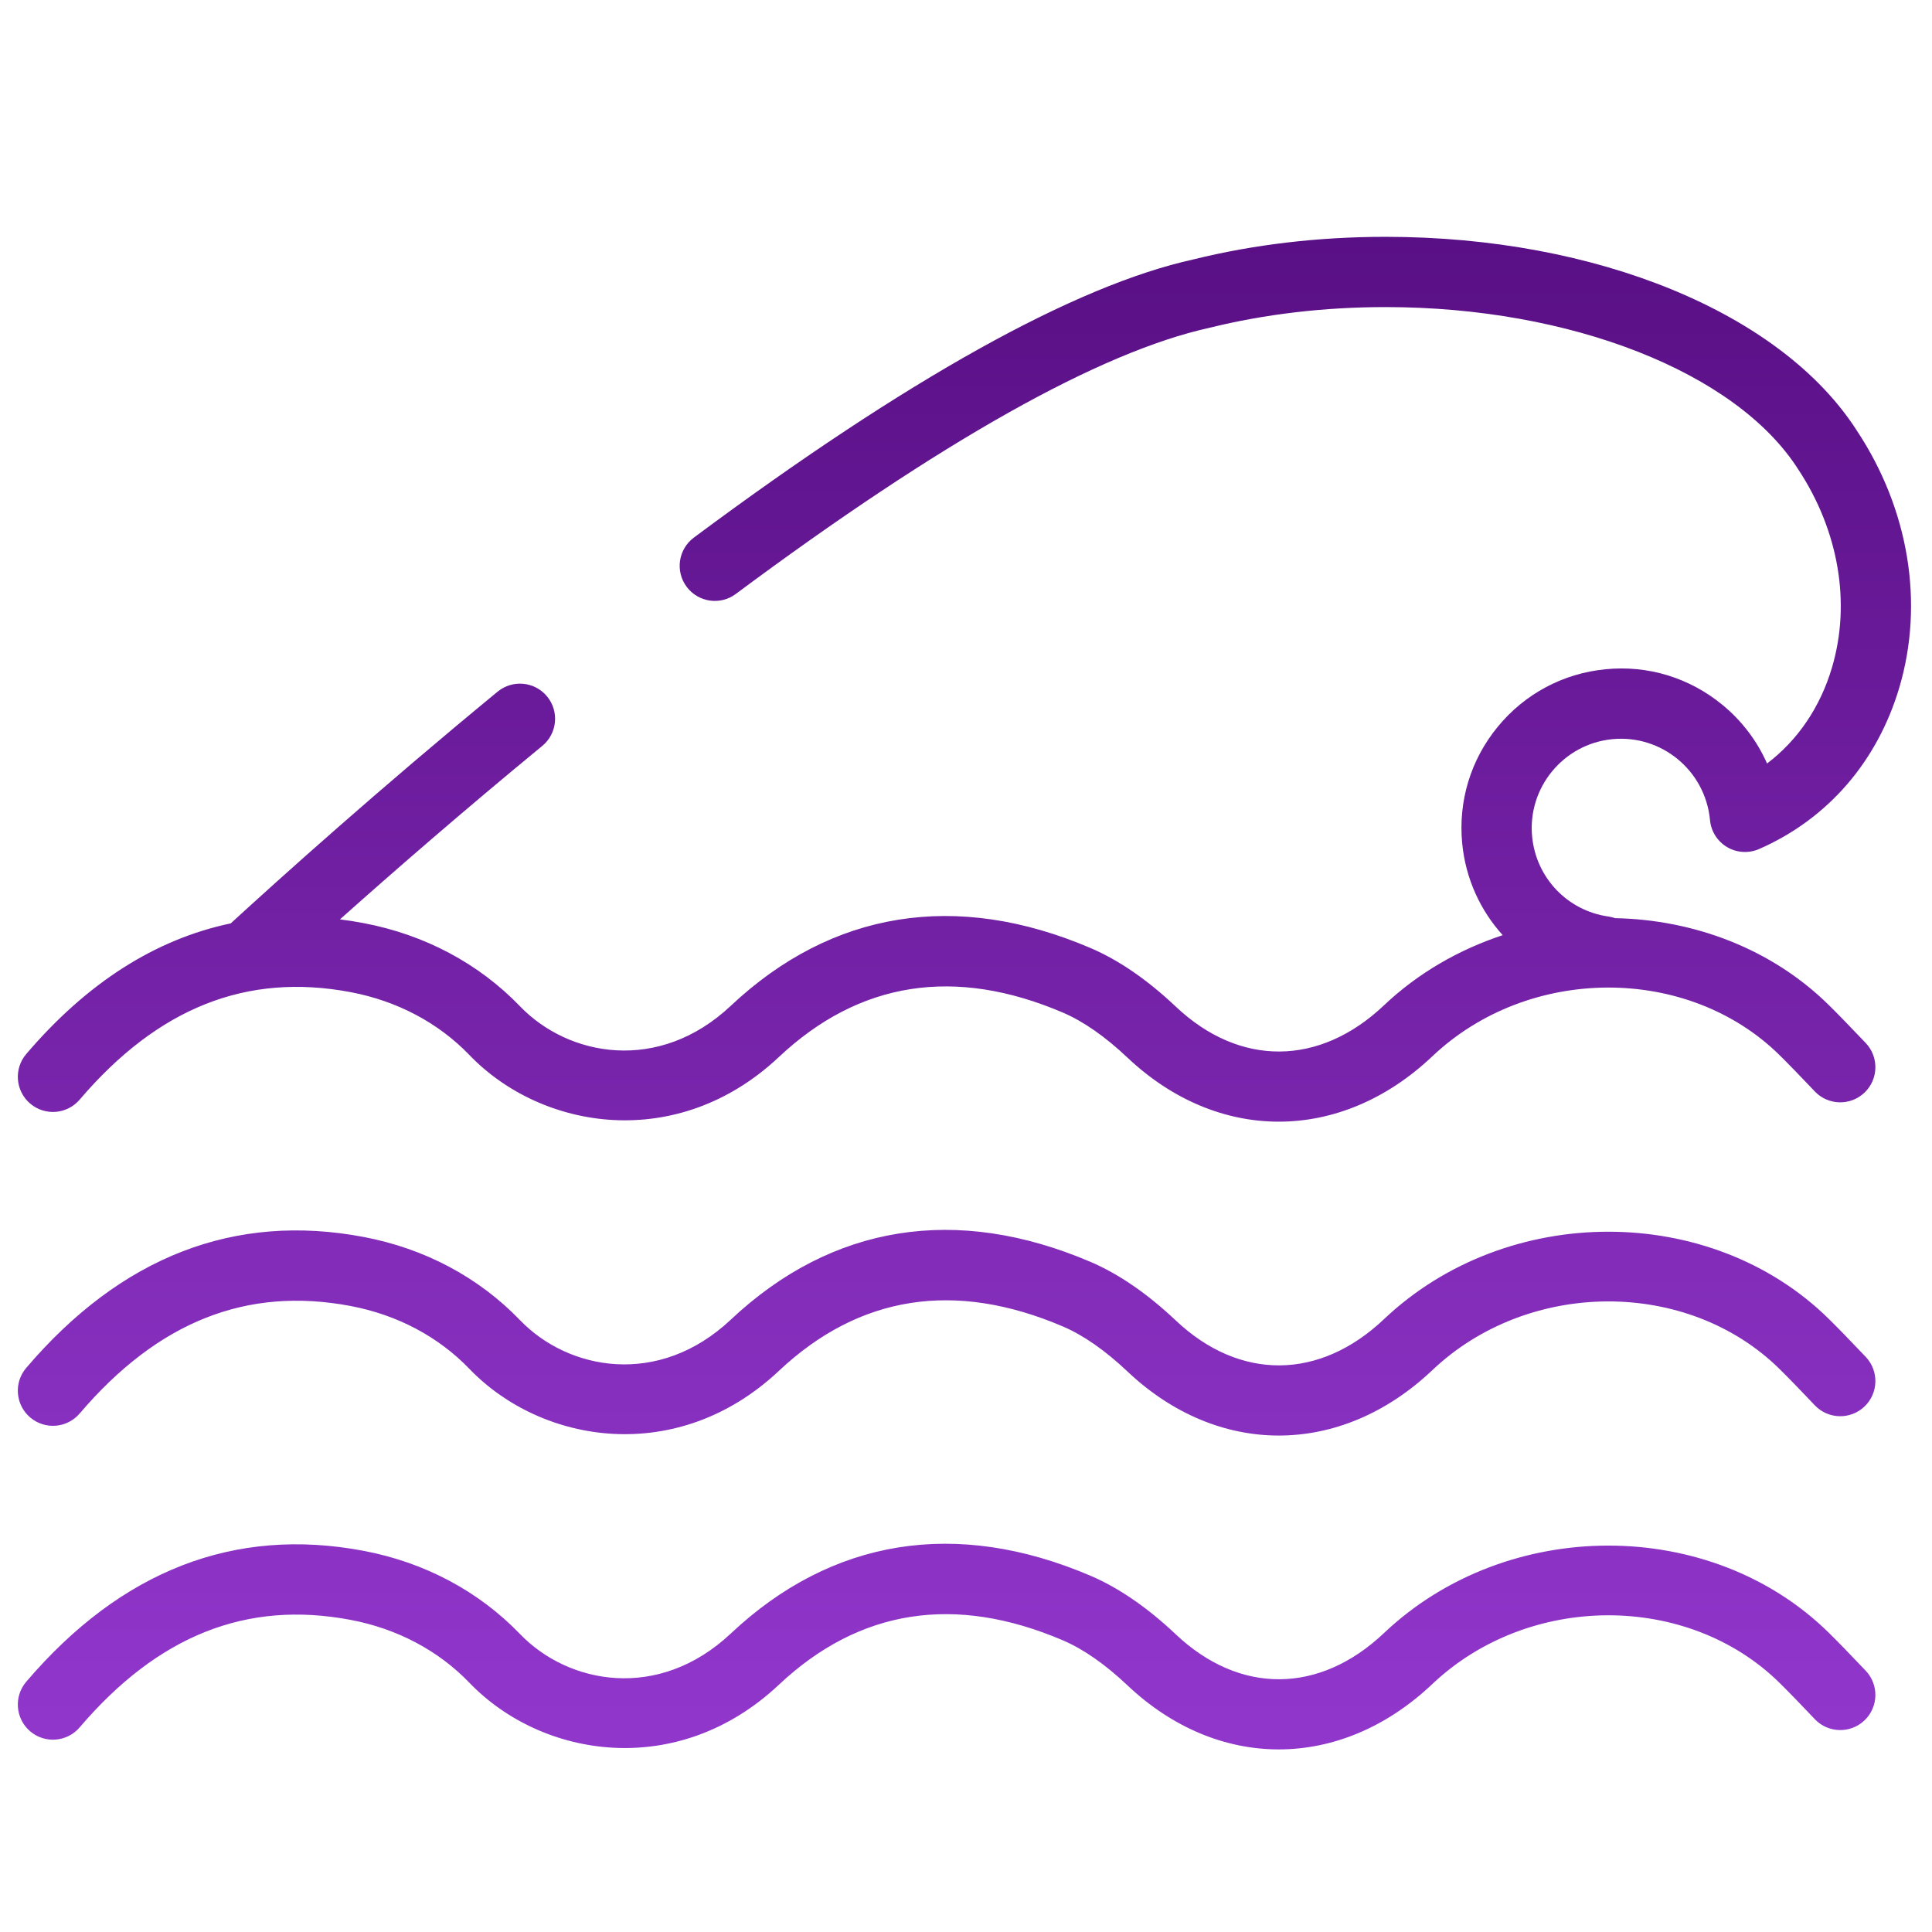
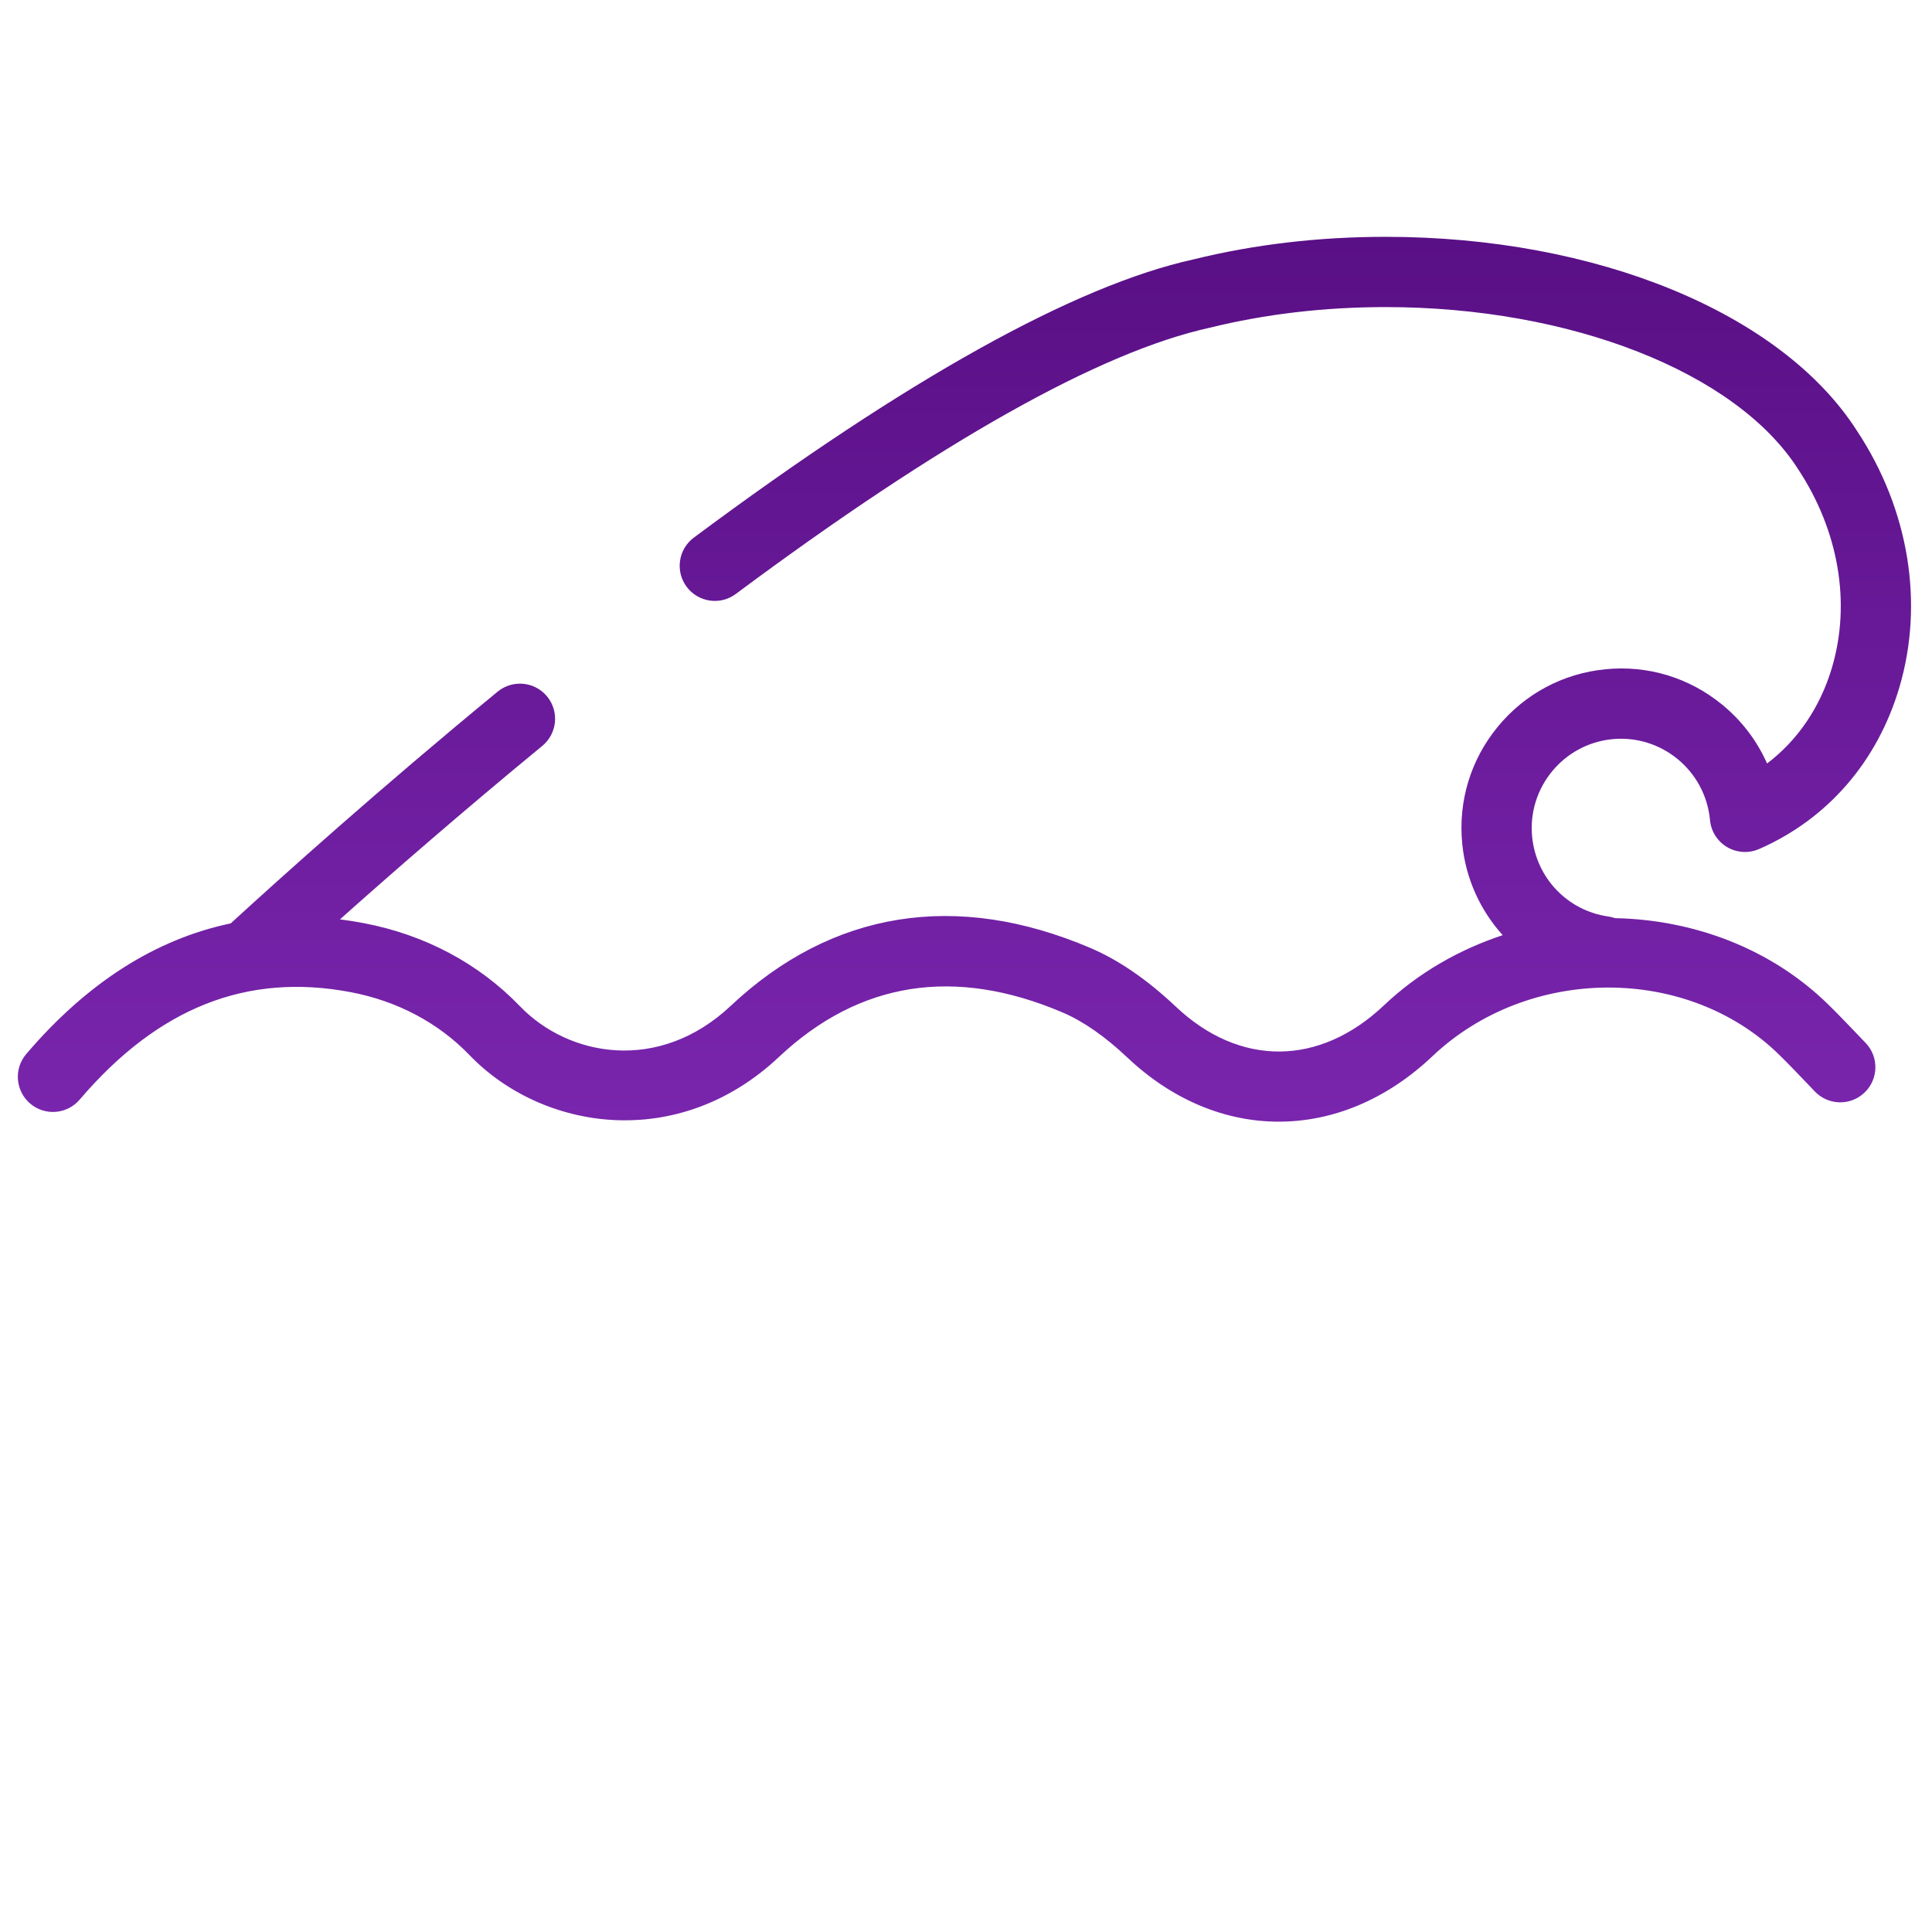
<svg xmlns="http://www.w3.org/2000/svg" width="110px" height="110px" viewBox="0 0 110 110" version="1.1">
  <title>02. Iconography/01. Brand Icons/Home Services/Energy/Tidal Power/110px/Gradient</title>
  <defs>
    <linearGradient x1="50%" y1="-633.695%" x2="50%" y2="100%" id="linearGradient-1">
      <stop stop-color="#590F85" offset="0%" />
      <stop stop-color="#9237CD" offset="100%" />
    </linearGradient>
    <linearGradient x1="68.238%" y1="-572.987%" x2="68.238%" y2="244.402%" id="linearGradient-2">
      <stop stop-color="#590F85" offset="0%" />
      <stop stop-color="#9237CD" offset="100%" />
    </linearGradient>
    <linearGradient x1="50%" y1="0%" x2="50%" y2="171.557%" id="linearGradient-3">
      <stop stop-color="#590F85" offset="0%" />
      <stop stop-color="#9237CD" offset="100%" />
    </linearGradient>
  </defs>
  <g id="02.-Iconography/01.-Brand-Icons/Home-Services/Energy/Tidal-Power/110px/Gradient" stroke="none" stroke-width="1" fill="none" fill-rule="evenodd">
    <g id="Group-88">
-       <polygon id="Fill-1" points="0 110 110 110 110 0 0 0" />
-       <path d="M105.963,94.85 C105.358,94.215 104.752,93.58 104.128,92.966 C97.399,86.339 85.801,86.345 78.8,92.978 C75.125,96.459 70.582,96.49 66.944,93.052 C65.327,91.525 63.695,90.403 62.091,89.717 C54.451,86.452 47.368,87.589 41.607,93.007 C37.507,96.864 32.365,95.9 29.608,93.036 C27.259,90.596 24.182,88.958 20.708,88.299 C13.366,86.908 6.901,89.413 1.493,95.753 C0.776,96.593 0.877,97.856 1.717,98.573 C2.557,99.289 3.819,99.189 4.536,98.349 C9.006,93.11 14.05,91.109 19.962,92.229 C22.617,92.733 24.956,93.97 26.726,95.809 C30.87,100.116 38.594,101.332 44.347,95.921 C48.926,91.616 54.367,90.765 60.519,93.395 C61.687,93.895 62.924,94.757 64.197,95.96 C66.77,98.39 69.786,99.604 72.811,99.604 C75.868,99.603 78.933,98.362 81.551,95.882 C87.031,90.69 96.085,90.66 101.321,95.816 C101.916,96.402 102.492,97.006 103.069,97.611 L103.33,97.885 C104.093,98.683 105.359,98.712 106.158,97.95 C106.957,97.187 106.985,95.92 106.223,95.121 L105.963,94.85 Z" id="Fill-76" fill="url(#linearGradient-1)" />
-       <path d="M105.963,76.98 C105.358,76.345 104.752,75.71 104.128,75.096 C97.4,68.469 85.801,68.474 78.799,75.107 C75.124,78.59 70.581,78.617 66.944,75.182 C65.325,73.653 63.692,72.531 62.091,71.847 C54.451,68.582 47.368,69.719 41.607,75.137 C37.507,78.994 32.364,78.028 29.608,75.165 C27.259,72.725 24.182,71.087 20.708,70.428 C13.366,69.036 6.901,71.542 1.493,77.882 C0.776,78.722 0.877,79.985 1.717,80.702 C2.557,81.418 3.819,81.318 4.536,80.478 C9.007,75.239 14.053,73.241 19.962,74.358 C22.617,74.862 24.956,76.099 26.726,77.938 C30.869,82.245 38.593,83.463 44.347,78.051 C48.925,73.746 54.367,72.895 60.52,75.525 C61.686,76.023 62.922,76.886 64.197,78.09 C66.769,80.52 69.786,81.734 72.81,81.734 C75.868,81.733 78.933,80.492 81.551,78.011 C87.031,72.818 96.085,72.79 101.321,77.946 C101.916,78.532 102.492,79.136 103.069,79.741 L103.33,80.015 C104.093,80.813 105.359,80.843 106.158,80.08 C106.957,79.317 106.985,78.05 106.223,77.251 L105.963,76.98 Z" id="Fill-78" fill="url(#linearGradient-2)" />
      <path d="M91.799,42.085 C94.589,41.815 97.083,43.858 97.359,46.674 C97.412,47.317 97.773,47.895 98.327,48.226 C98.881,48.557 99.562,48.598 100.153,48.341 C104.054,46.636 106.891,43.366 108.142,39.136 C109.564,34.328 108.68,28.998 105.734,24.537 C101.445,17.822 90.909,13.484 78.893,13.484 C75.083,13.484 71.385,13.92 67.952,14.769 C61.205,16.255 51.633,21.584 39.505,30.609 C38.618,31.269 38.434,32.522 39.094,33.408 C39.754,34.294 41.007,34.478 41.892,33.818 C53.565,25.134 62.622,20.038 68.862,18.663 C72.03,17.881 75.405,17.484 78.893,17.484 C89.414,17.484 98.846,21.184 102.379,26.716 C104.69,30.215 105.393,34.329 104.307,38.002 C103.637,40.266 102.355,42.147 100.609,43.471 C100.042,42.186 99.178,41.043 98.062,40.126 C96.186,38.586 93.825,37.862 91.408,38.105 C88.993,38.341 86.815,39.504 85.275,41.38 C83.734,43.255 83.016,45.618 83.253,48.033 C83.449,50.036 84.287,51.839 85.558,53.244 C83.086,54.063 80.76,55.381 78.8,57.237 C75.125,60.719 70.582,60.749 66.944,57.312 C65.327,55.784 63.695,54.662 62.091,53.977 C54.451,50.711 47.368,51.849 41.607,57.267 C37.507,61.123 32.365,60.159 29.608,57.295 C27.259,54.856 24.182,53.218 20.708,52.559 C20.254,52.472 19.803,52.402 19.356,52.345 C22.348,49.676 26.338,46.201 30.875,42.469 C31.728,41.767 31.851,40.506 31.149,39.653 C30.447,38.801 29.187,38.679 28.334,39.379 C21.584,44.931 16.024,49.927 13.136,52.574 C8.854,53.473 4.956,55.953 1.493,60.013 C0.777,60.853 0.877,62.115 1.717,62.832 C2.557,63.549 3.819,63.448 4.536,62.608 C9.007,57.369 14.053,55.371 19.962,56.488 C22.617,56.992 24.956,58.23 26.726,60.068 C30.87,64.375 38.594,65.593 44.347,60.181 C48.925,55.876 54.366,55.023 60.519,57.654 C61.687,58.154 62.924,59.017 64.197,60.22 C66.77,62.649 69.786,63.863 72.811,63.863 C75.868,63.862 78.933,62.621 81.551,60.142 C87.031,54.949 96.085,54.918 101.321,60.075 C101.898,60.644 102.458,61.231 103.017,61.816 L103.331,62.146 C104.095,62.942 105.361,62.971 106.159,62.208 C106.957,61.444 106.986,60.179 106.222,59.38 L105.91,59.055 C105.322,58.439 104.734,57.822 104.128,57.226 C100.859,54.006 96.439,52.366 91.957,52.276 C91.835,52.234 91.708,52.201 91.576,52.183 C89.249,51.853 87.464,49.986 87.234,47.643 C86.96,44.852 89.008,42.358 91.799,42.085" id="Fill-80" fill="url(#linearGradient-3)" />
    </g>
  </g>
</svg>